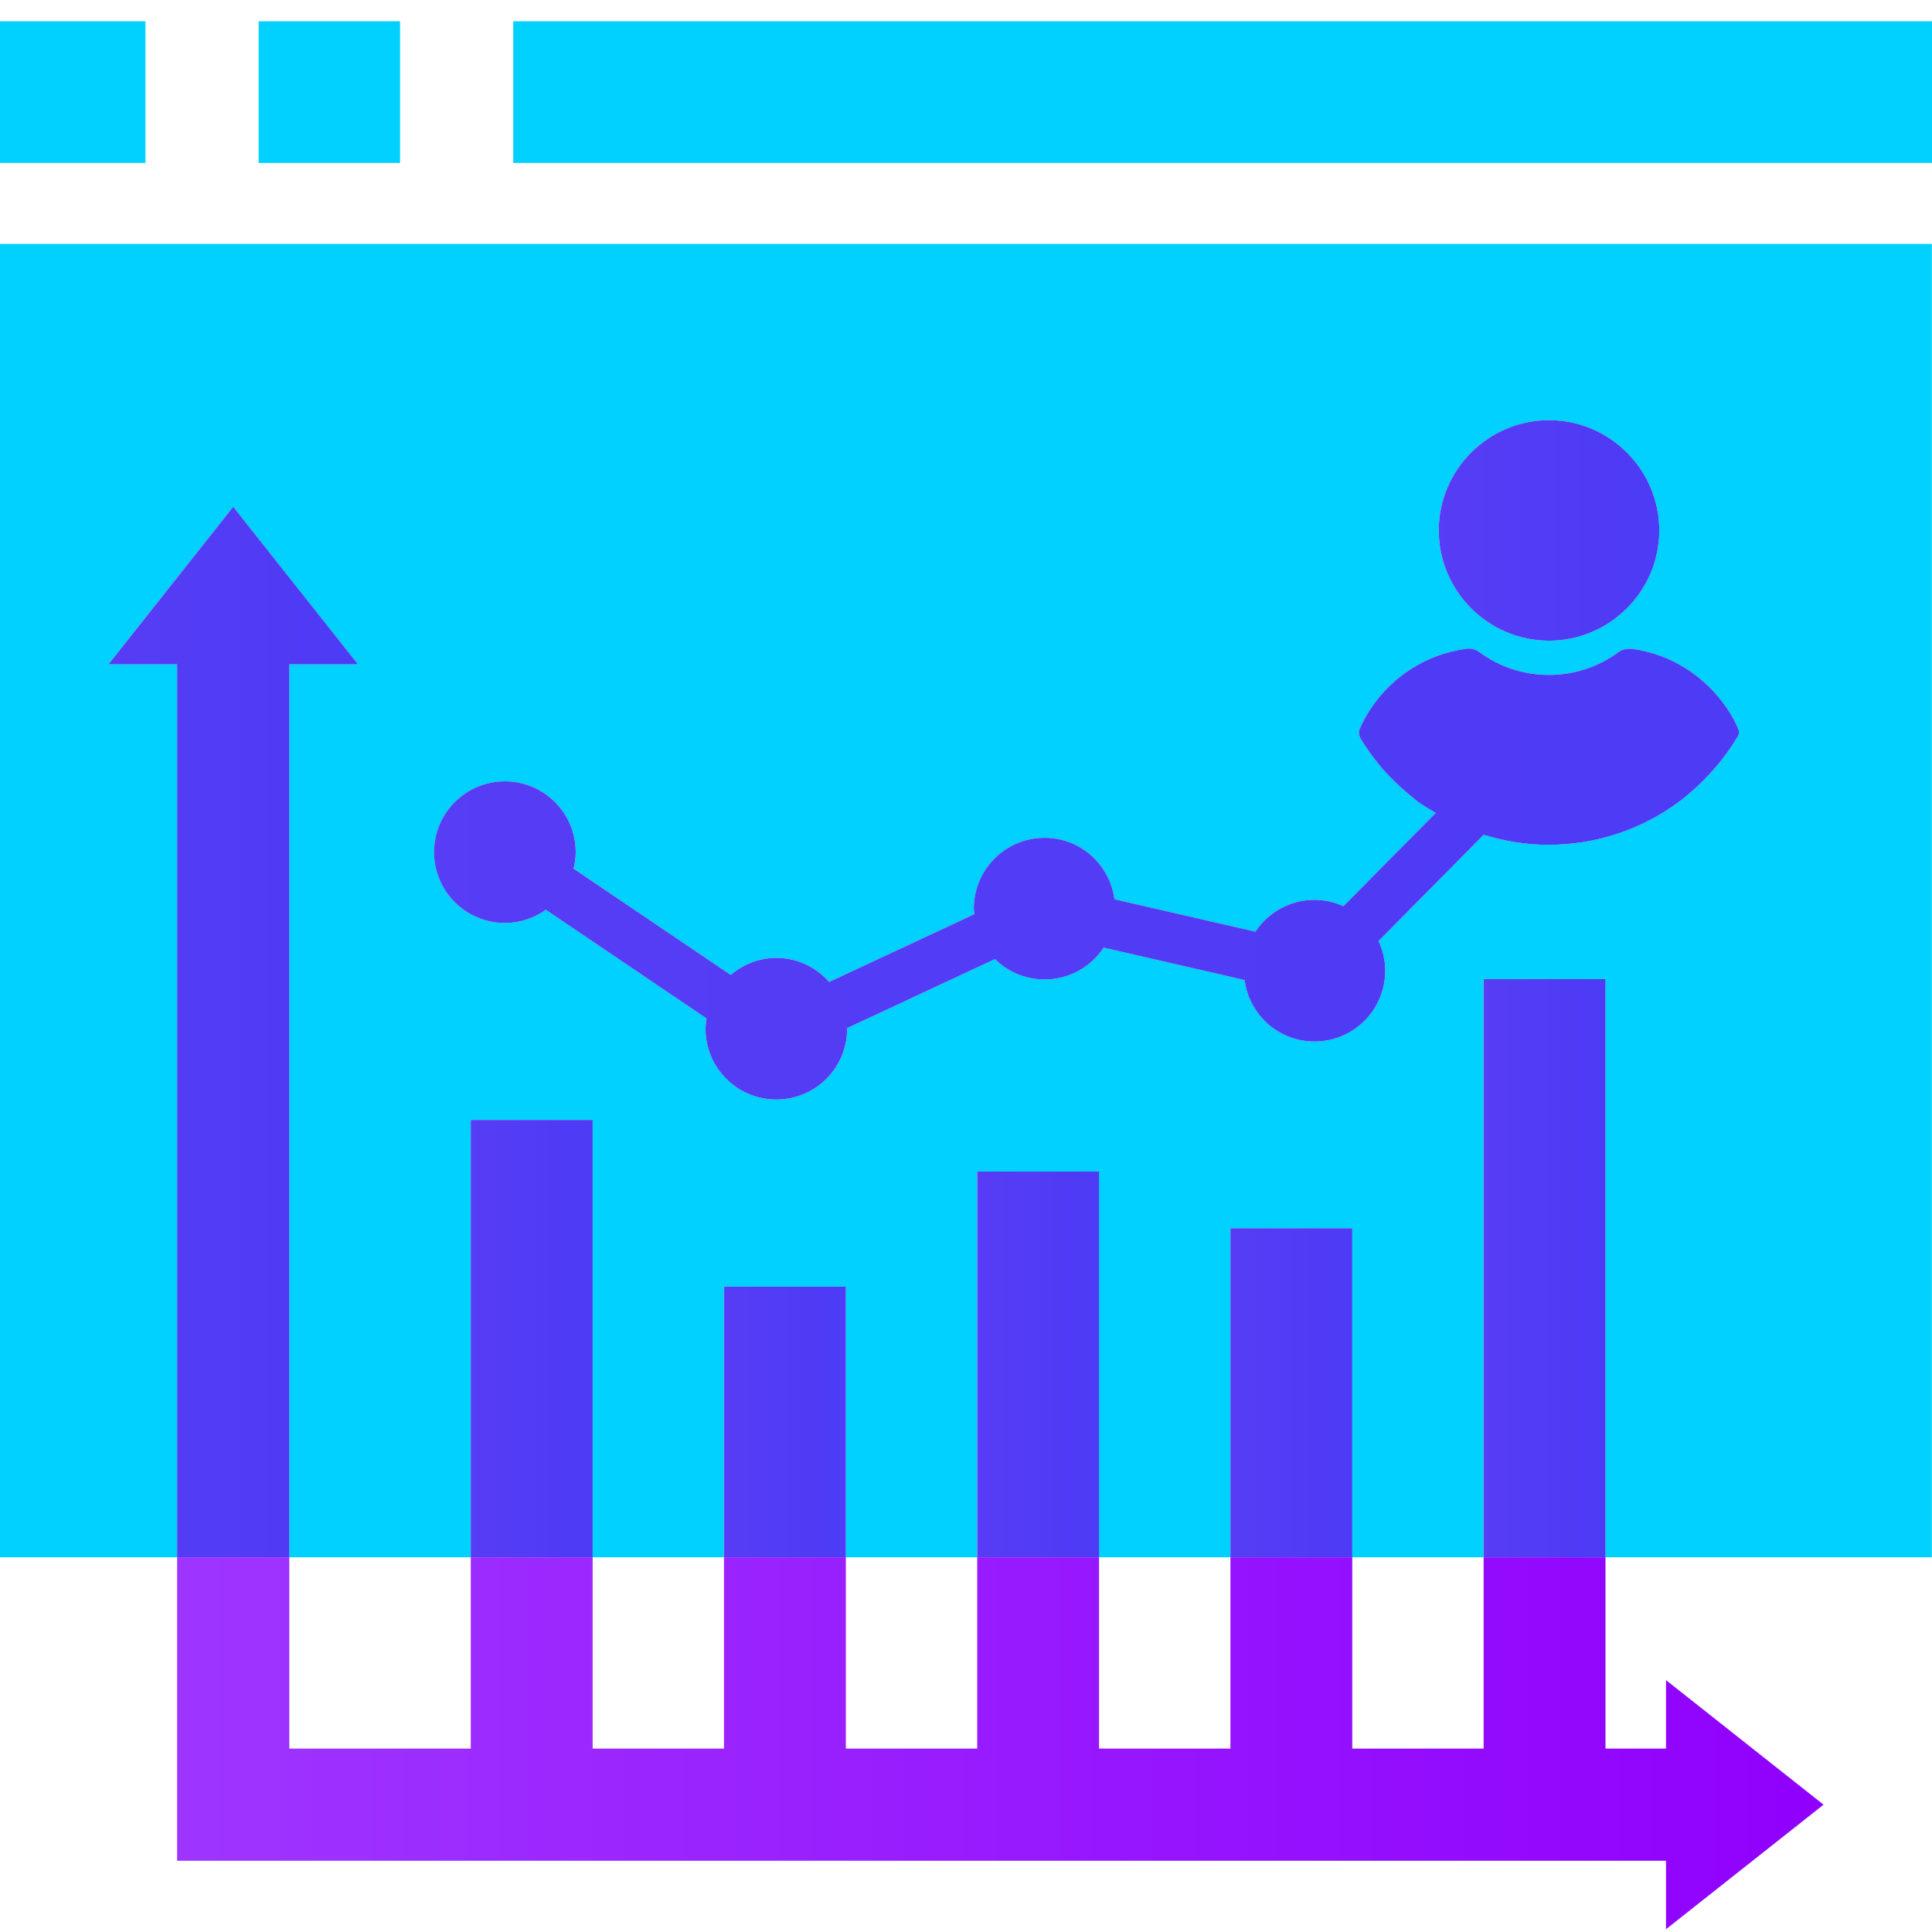
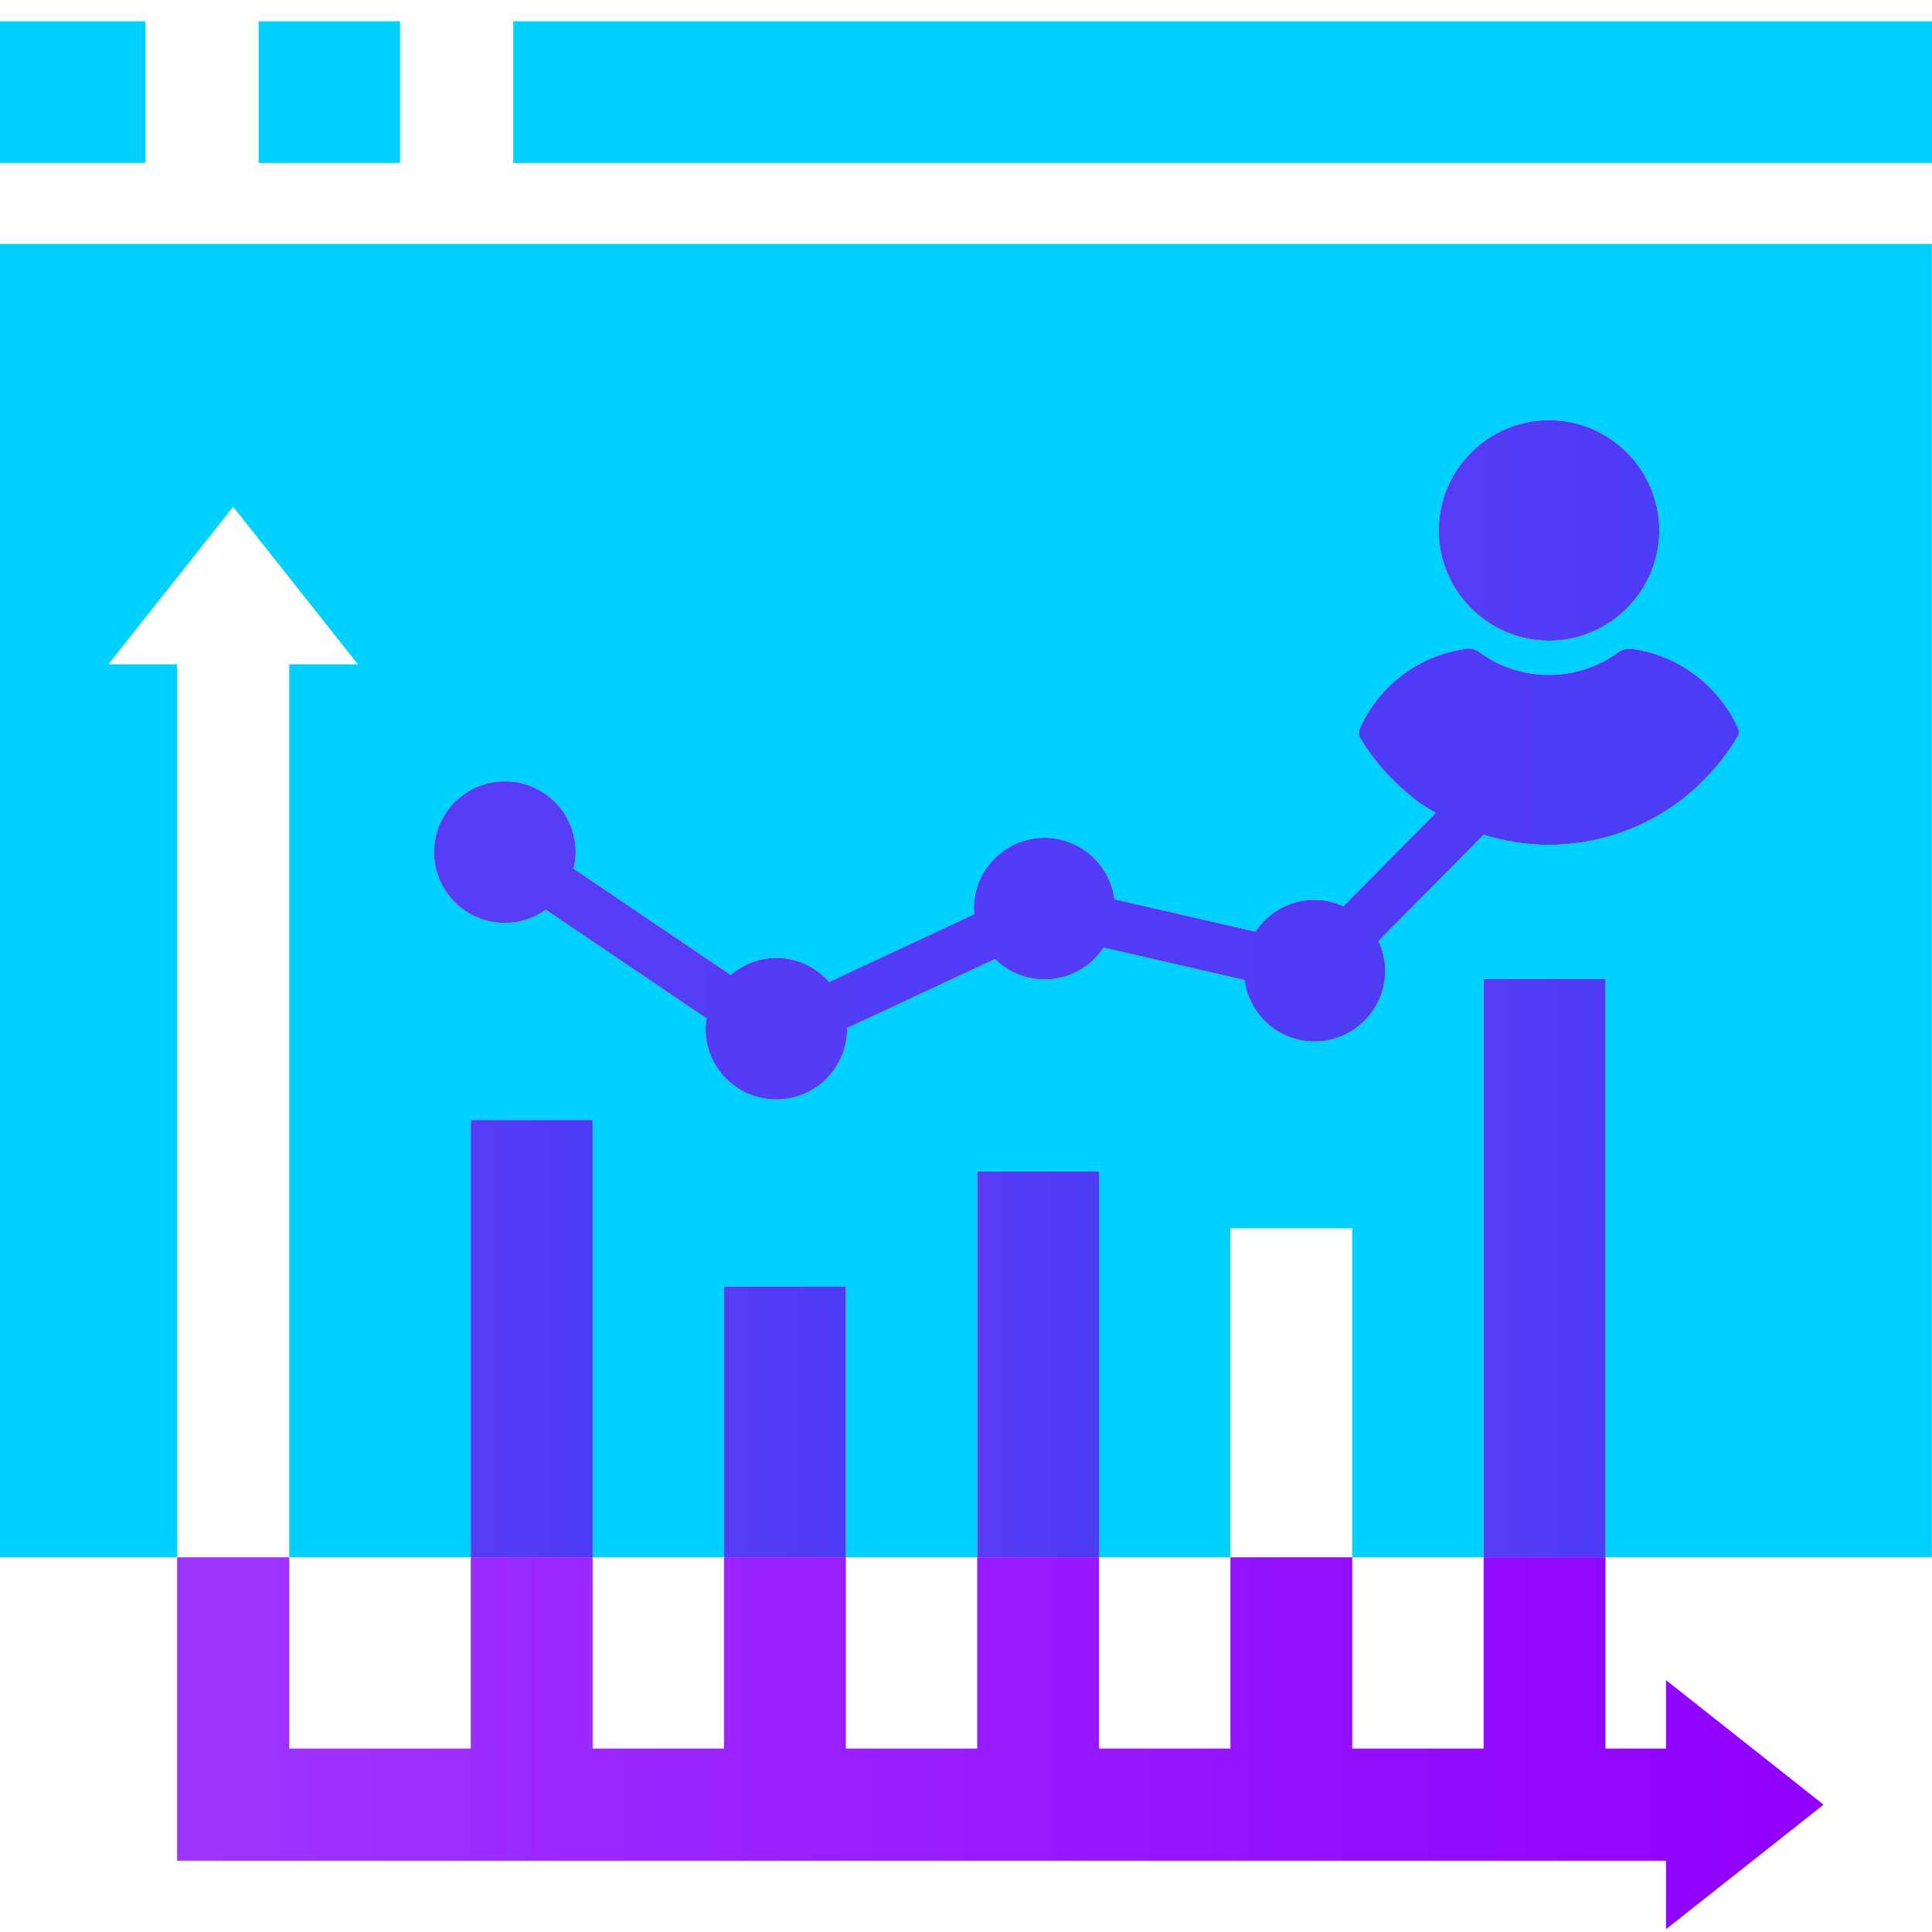
<svg xmlns="http://www.w3.org/2000/svg" xmlns:xlink="http://www.w3.org/1999/xlink" id="Layer_1" data-name="Layer 1" viewBox="0 0 60 60">
  <defs>
    <style>
      .cls-1 {
        fill: none;
      }

      .cls-2 {
        fill: url(#linear-gradient-8);
      }

      .cls-3 {
        fill: url(#linear-gradient-7);
      }

      .cls-4 {
        fill: url(#linear-gradient-5);
      }

      .cls-5 {
        fill: url(#linear-gradient-6);
      }

      .cls-6 {
        fill: url(#linear-gradient-9);
      }

      .cls-7 {
        fill: url(#linear-gradient-4);
      }

      .cls-8 {
        fill: url(#linear-gradient-3);
      }

      .cls-9 {
        fill: url(#linear-gradient-2);
      }

      .cls-10 {
        fill: url(#linear-gradient);
      }

      .cls-11 {
        fill: #00d1ff;
      }
    </style>
    <linearGradient id="linear-gradient" x1="3.368" y1="54.139" x2="56.632" y2="54.139" gradientUnits="userSpaceOnUse">
      <stop offset="0" stop-color="#9f37ff" />
      <stop offset="1" stop-color="#9000fd" />
    </linearGradient>
    <linearGradient id="linear-gradient-2" x1="3.368" y1="32.051" x2="11.117" y2="32.051" gradientUnits="userSpaceOnUse">
      <stop offset="0" stop-color="#573df6" />
      <stop offset=".051" stop-color="#563cf5" />
      <stop offset="1" stop-color="#4d3bf5" />
    </linearGradient>
    <linearGradient id="linear-gradient-3" x1="14.62" y1="41.572" x2="18.405" y2="41.572" xlink:href="#linear-gradient-2" />
    <linearGradient id="linear-gradient-4" x1="22.484" y1="44.161" x2="26.269" y2="44.161" xlink:href="#linear-gradient-2" />
    <linearGradient id="linear-gradient-5" x1="46.075" y1="39.385" x2="49.86" y2="39.385" xlink:href="#linear-gradient-2" />
    <linearGradient id="linear-gradient-6" x1="38.212" y1="43.254" x2="41.996" y2="43.254" xlink:href="#linear-gradient-2" />
    <linearGradient id="linear-gradient-7" x1="30.348" y1="42.373" x2="34.132" y2="42.373" xlink:href="#linear-gradient-2" />
    <linearGradient id="linear-gradient-8" x1="44.682" y1="16.473" x2="51.53" y2="16.473" xlink:href="#linear-gradient-2" />
    <linearGradient id="linear-gradient-9" x1="13.482" y1="27.144" x2="54.008" y2="27.144" xlink:href="#linear-gradient-2" />
  </defs>
  <rect class="cls-1" x="26.269" y="48.363" width="4.079" height="5.941" />
-   <rect class="cls-1" x="8.984" y="48.363" width="5.636" height="5.941" />
  <rect class="cls-1" x="34.132" y="48.363" width="4.079" height="5.941" />
-   <rect class="cls-1" x="41.996" y="48.363" width="4.079" height="5.941" />
  <rect class="cls-1" x="18.405" y="48.363" width="4.079" height="5.941" />
  <path class="cls-11" d="M0,48.363h5.5v-27.732h-2.133l3.874-4.893,3.874,4.893h-2.133v27.732h5.636v-13.582h3.785v13.582h4.079v-8.405h3.784v8.405h4.079v-11.98h3.785v11.98h4.079v-10.219h3.784v10.219h4.079v-17.957h3.784v17.957h10.14V7.575H0v40.788ZM48.106,13.049c1.884,0,3.424,1.54,3.424,3.424s-1.54,3.424-3.424,3.424-3.424-1.54-3.424-3.424,1.54-3.424,3.424-3.424ZM15.681,24.265c1.215,0,2.199.985,2.199,2.199,0,.177-.027.348-.066.513l4.881,3.3c.383-.326.874-.529,1.416-.529.655,0,1.237.292,1.64.747l4.509-2.105c-.005-.058-.017-.113-.017-.172,0-1.215.985-2.2,2.199-2.2,1.115,0,2.027.833,2.17,1.909l4.376,1.006c.394-.595,1.067-.988,1.834-.988.322,0,.625.073.9.197l2.867-2.897c-.19-.115-.385-.221-.565-.355-.239-.194-.479-.389-.688-.598-.254-.239-.478-.493-.688-.777-.135-.179-.284-.389-.404-.598-.045-.09-.06-.194-.015-.284.09-.209.209-.434.344-.628.673-1.017,1.749-1.69,2.945-1.854.15-.03.314.015.434.105.628.464,1.376.703,2.153.703.778,0,1.525-.239,2.153-.703.12-.09.284-.12.434-.105,1.196.164,2.258.837,2.946,1.854.135.194.254.404.344.628.045.09.03.194-.045.284-.12.209-.254.404-.404.598-.209.284-.449.538-.688.777-.209.209-.449.419-.688.598-1.181.882-2.602,1.346-4.067,1.346-.688,0-1.364-.111-2.012-.311l-3.265,3.3c.13.281.208.591.208.92,0,1.215-.985,2.2-2.199,2.2-1.115,0-2.027-.833-2.17-1.909l-4.376-1.006c-.394.595-1.067.988-1.834.988-.601,0-1.144-.242-1.541-.632l-4.593,2.144c0.0.006.002.012.002.018,0,1.215-.985,2.199-2.199,2.199-1.215,0-2.199-.985-2.199-2.199,0-.109.017-.214.032-.319l-4.991-3.375c-.359.256-.797.41-1.271.41-1.215,0-2.2-.985-2.2-2.199,0-1.215.985-2.199,2.2-2.199Z" />
  <rect class="cls-11" x="15.939" y=".661" width="44.061" height="4.399" />
  <rect class="cls-11" y=".661" width="4.517" height="4.399" />
  <rect class="cls-11" x="8.033" y=".661" width="4.391" height="4.399" />
  <polygon class="cls-10" points="46.075 54.304 41.996 54.304 41.996 48.363 38.212 48.363 38.212 54.304 34.132 54.304 34.132 48.363 30.348 48.363 30.348 54.304 26.269 54.304 26.269 48.363 22.484 48.363 22.484 54.304 18.405 54.304 18.405 48.363 14.62 48.363 14.62 54.304 8.984 54.304 8.984 48.363 5.5 48.363 5.5 57.788 51.739 57.788 51.739 59.914 56.632 56.046 51.739 52.177 51.739 54.304 49.86 54.304 49.86 48.363 46.075 48.363 46.075 54.304" />
-   <polygon class="cls-9" points="8.984 20.631 11.117 20.631 7.242 15.738 3.368 20.631 5.5 20.631 5.5 48.363 8.984 48.363 8.984 20.631" />
  <rect class="cls-8" x="14.62" y="34.781" width="3.785" height="13.582" />
  <rect class="cls-7" x="22.484" y="39.959" width="3.784" height="8.405" />
  <rect class="cls-4" x="46.075" y="30.406" width="3.784" height="17.957" />
-   <rect class="cls-5" x="38.212" y="38.144" width="3.784" height="10.219" />
  <rect class="cls-3" x="30.348" y="36.383" width="3.785" height="11.98" />
  <path class="cls-2" d="M48.106,19.897c1.884,0,3.424-1.54,3.424-3.424s-1.54-3.424-3.424-3.424-3.424,1.54-3.424,3.424,1.54,3.424,3.424,3.424Z" />
  <path class="cls-6" d="M15.681,28.664c.475,0,.912-.154,1.271-.41l4.991,3.375c-.015.105-.032.21-.032.319,0,1.215.985,2.199,2.199,2.199,1.215,0,2.199-.985,2.199-2.199,0-.006-.002-.012-.002-.018l4.593-2.144c.397.39.94.632,1.541.632.767,0,1.44-.393,1.834-.988l4.376,1.006c.143,1.076,1.055,1.909,2.17,1.909,1.215,0,2.199-.985,2.199-2.2,0-.33-.078-.639-.208-.92l3.265-3.3c.648.2,1.324.311,2.012.311,1.465,0,2.886-.464,4.067-1.346.239-.179.478-.389.688-.598.239-.239.478-.493.688-.777.149-.194.284-.389.404-.598.075-.09.09-.194.045-.284-.09-.224-.209-.434-.344-.628-.688-1.017-1.749-1.69-2.946-1.854-.15-.015-.314.015-.434.105-.628.464-1.376.703-2.153.703-.777,0-1.525-.239-2.153-.703-.12-.09-.284-.135-.434-.105-1.196.164-2.273.837-2.945,1.854-.135.194-.254.419-.344.628-.045.09-.03.194.015.284.12.209.269.419.404.598.209.284.434.538.688.777.209.209.448.404.688.598.18.134.375.24.565.355l-2.867,2.897c-.275-.124-.579-.197-.9-.197-.767,0-1.44.394-1.834.988l-4.376-1.006c-.143-1.076-1.055-1.909-2.17-1.909-1.215,0-2.199.985-2.199,2.2,0,.059.013.114.017.172l-4.509,2.105c-.403-.455-.985-.747-1.64-.747-.542,0-1.032.204-1.416.529l-4.881-3.3c.04-.165.066-.335.066-.513,0-1.215-.985-2.199-2.199-2.199-1.215,0-2.2.985-2.2,2.199,0,1.215.985,2.199,2.2,2.199Z" />
</svg>